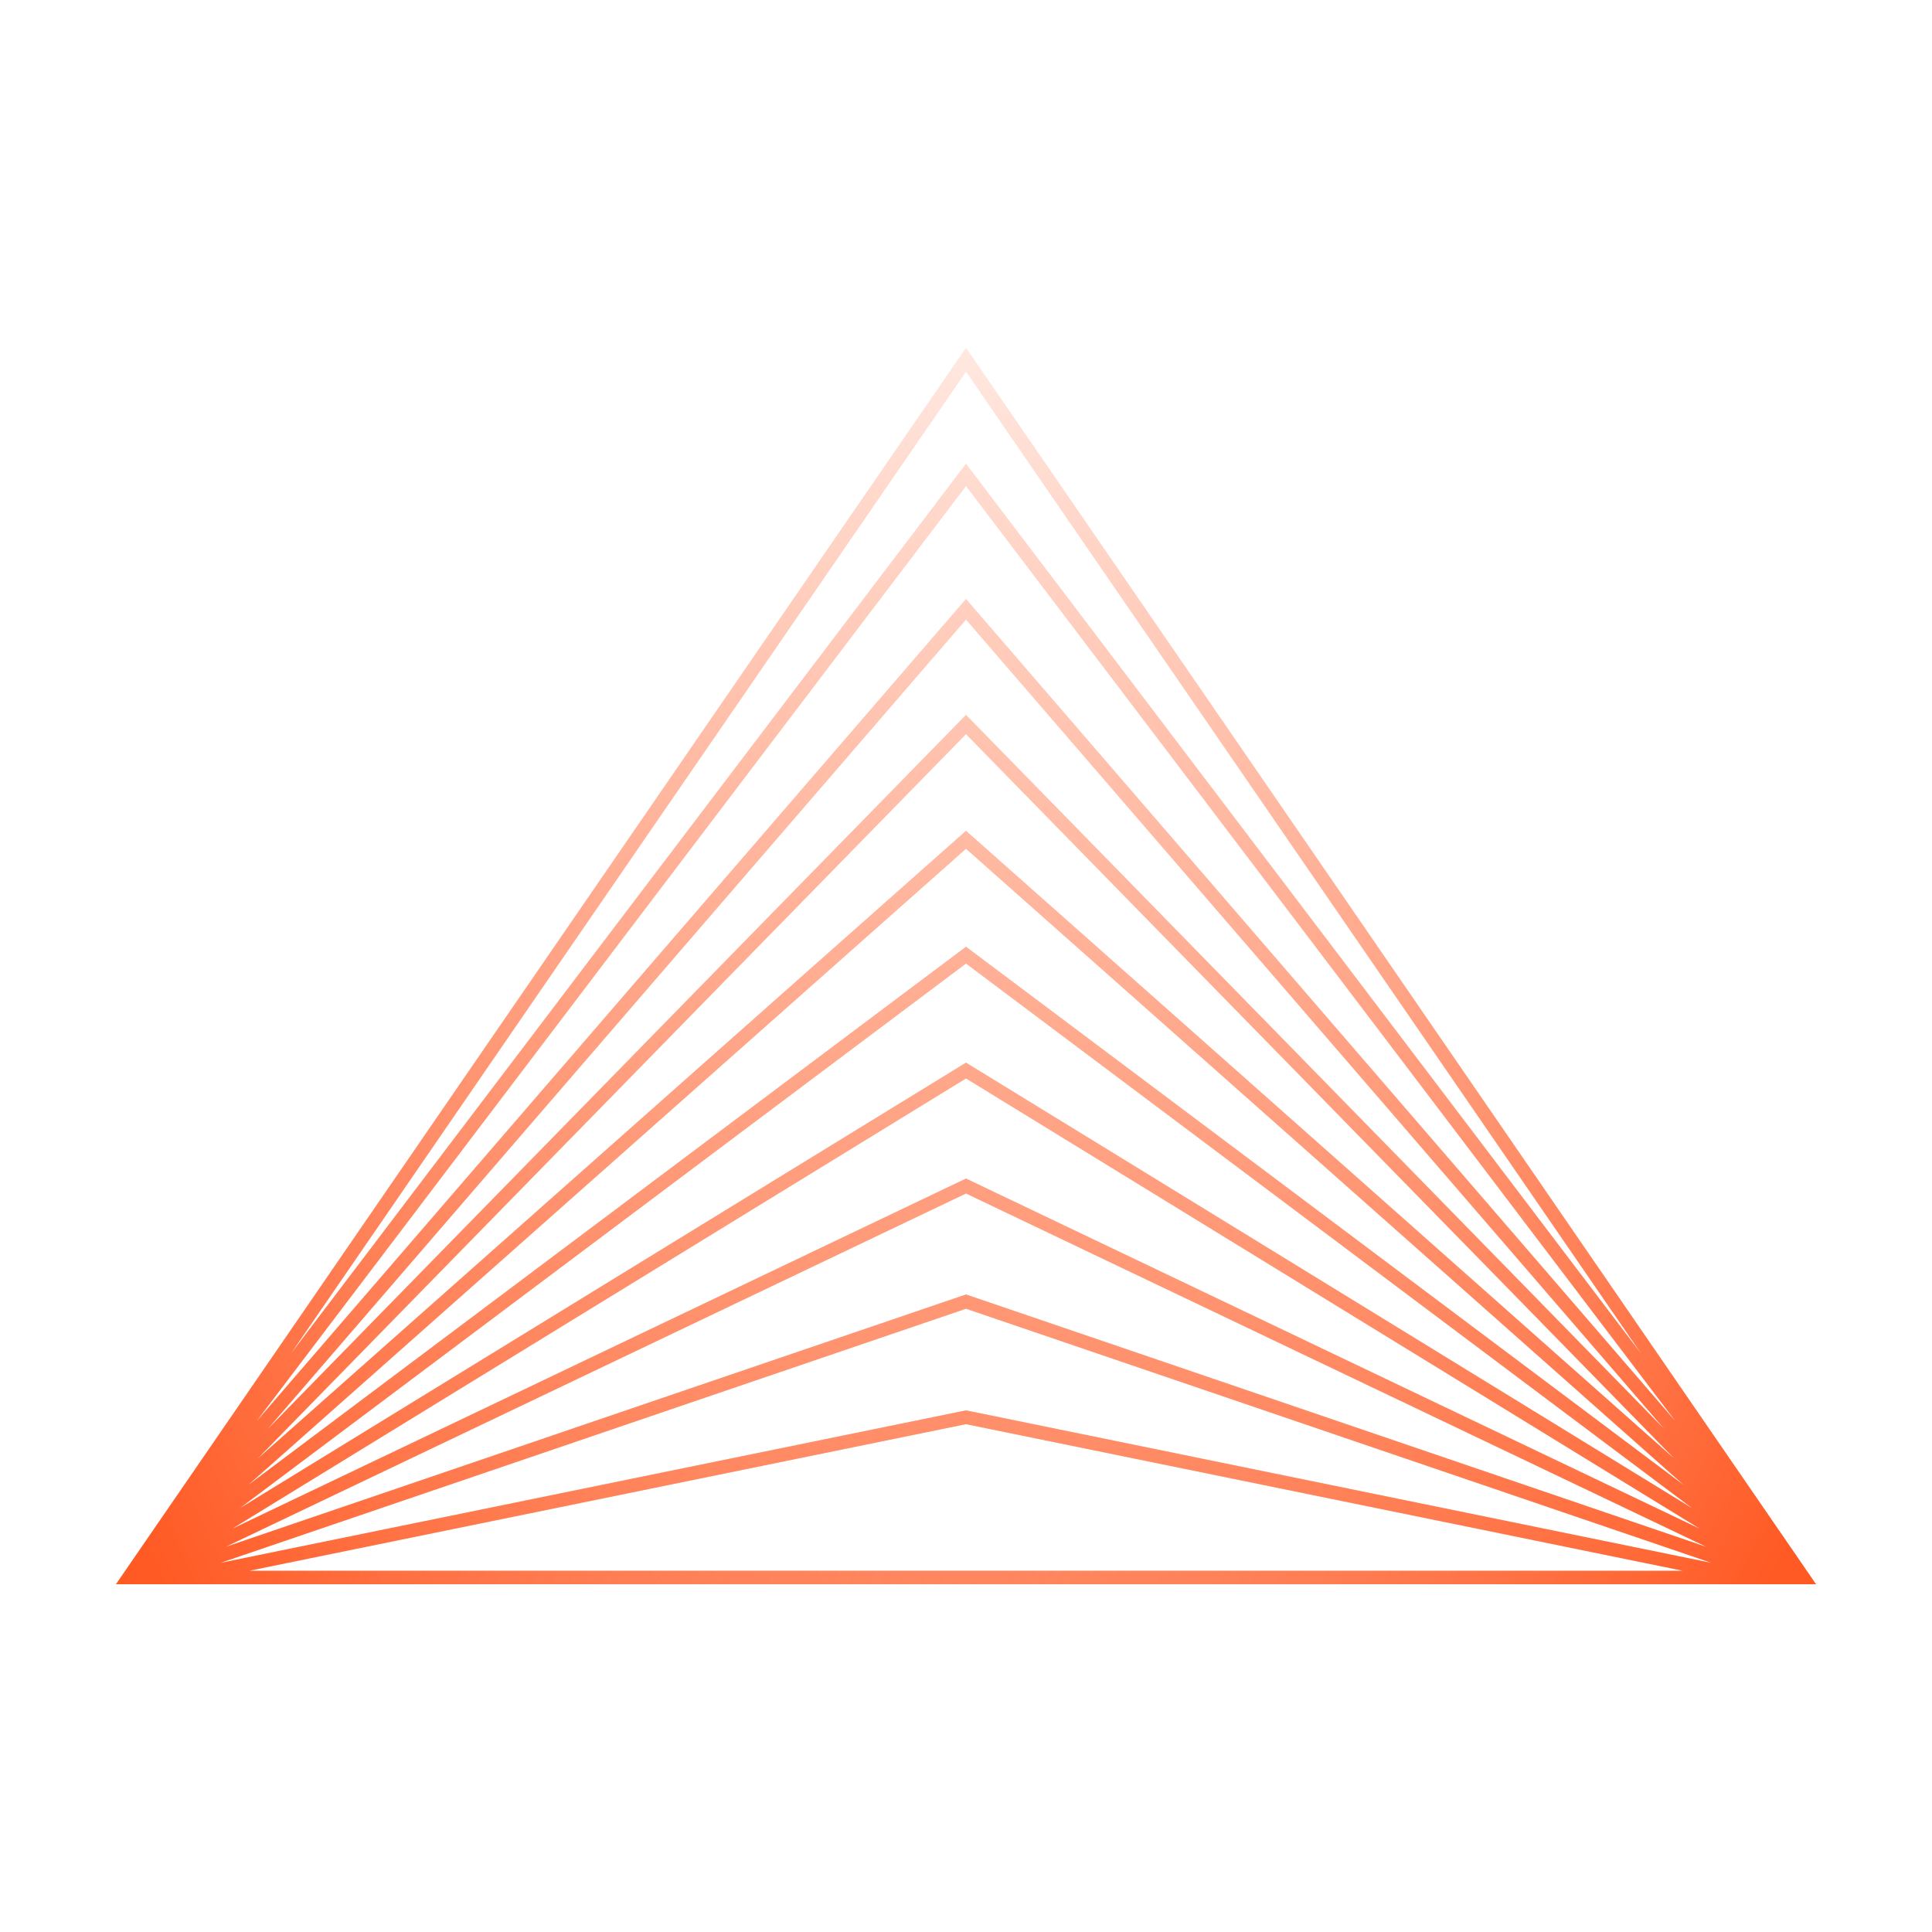
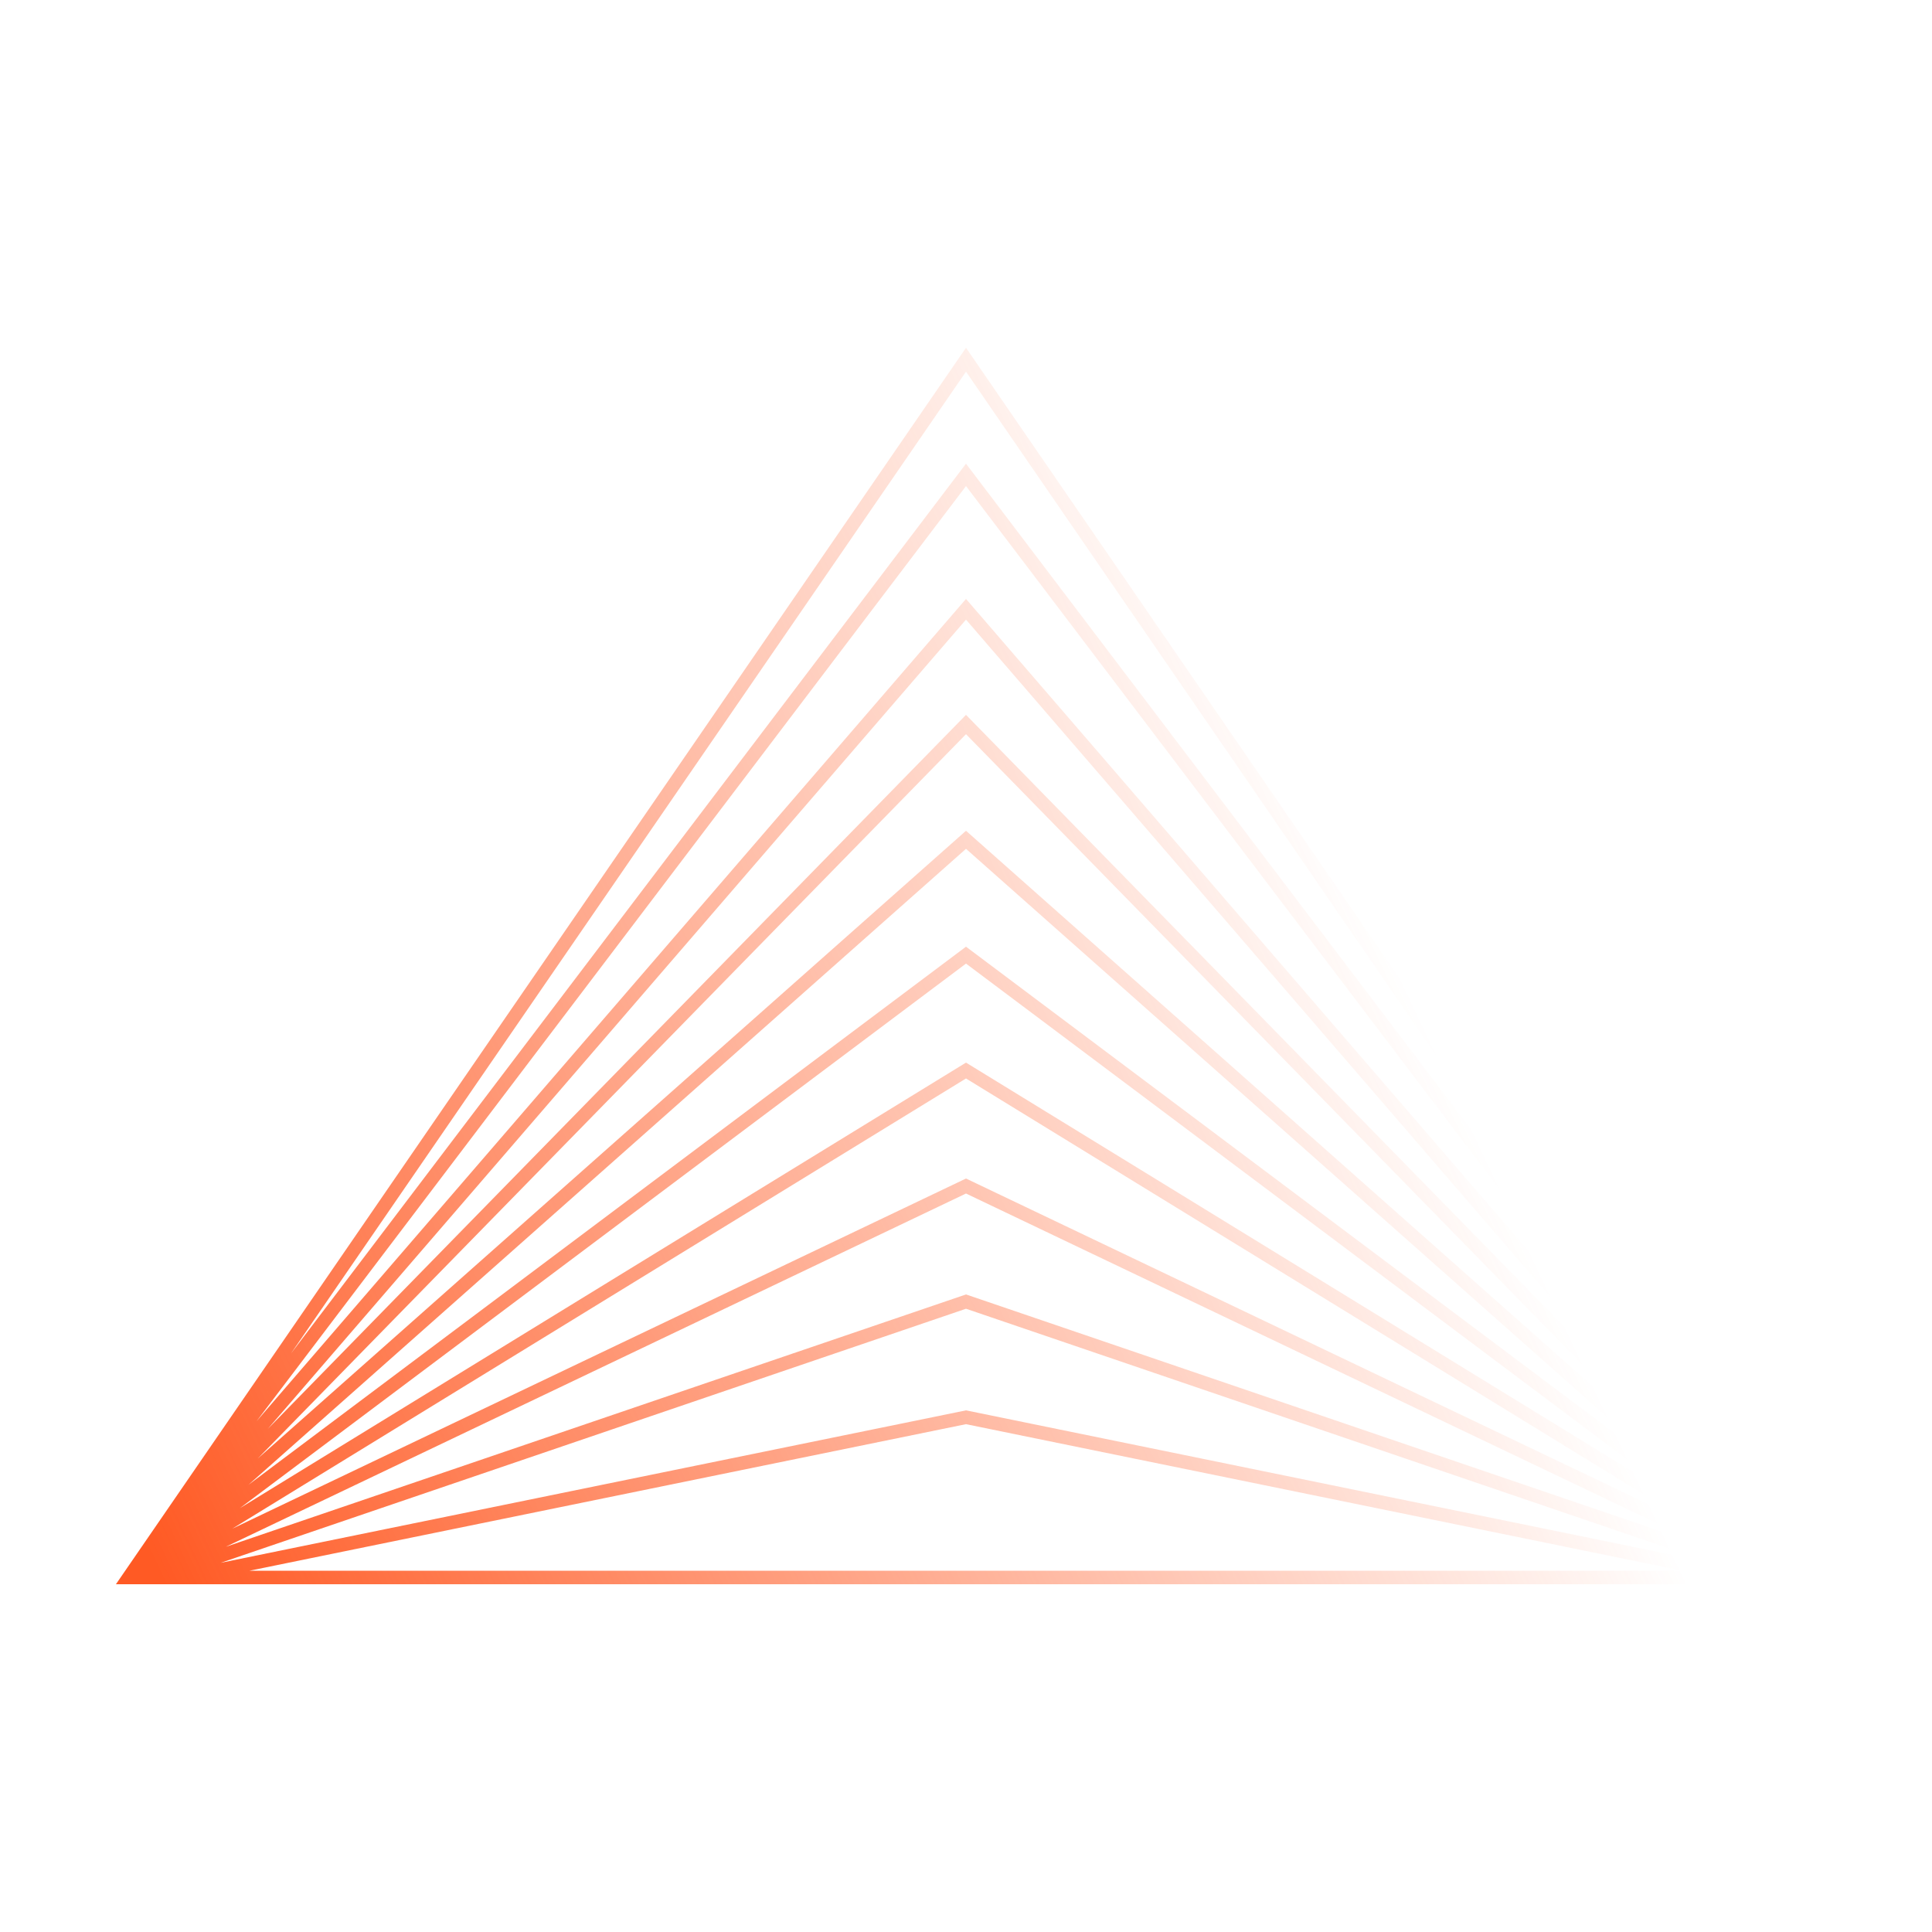
<svg xmlns="http://www.w3.org/2000/svg" width="80" height="80" viewBox="0 0 80 80" fill="none">
-   <path fill-rule="evenodd" clip-rule="evenodd" d="M40 14.4L75.2 65.6H4.8L40 14.4ZM10.332 65.04H69.667L40 58.972L10.332 65.04ZM70.861 64.713L40 58.4L9.138 64.713L40 54.192L70.861 64.713ZM40 49.421L70.649 64.049L40 53.6L9.35 64.049L40 49.421ZM70.382 63.3L40 48.8L9.618 63.3L40 44.657L70.382 63.3ZM40 39.9L70.066 62.45L40 44L9.933 62.45L40 39.9ZM69.712 61.484L40 39.2L10.287 61.484L40 35.148L69.712 61.484ZM40 30.401L69.326 60.394L40 34.4L10.674 60.394L40 30.401ZM68.913 59.171L40 29.6L11.086 59.171L40 25.657L68.913 59.171ZM40 20.127L69.376 58.849L40 24.8L10.624 58.849L40 20.127ZM67.951 56.045L40 19.2L12.049 56.045L40 15.389L67.951 56.045Z" fill="url(#paint0_linear_603_1182)" />
-   <path fill-rule="evenodd" clip-rule="evenodd" d="M40 14.4L4.8 65.6H75.2L40 14.4ZM69.667 65.04H10.332L40 58.972L69.667 65.04ZM9.138 64.713L40 58.4L70.861 64.713L40 54.192L9.138 64.713ZM40 49.421L9.35 64.049L40 53.6L70.649 64.049L40 49.421ZM9.618 63.3L40 48.8L70.382 63.3L40 44.657L9.618 63.3ZM40 39.9L9.933 62.45L40 44L70.066 62.45L40 39.9ZM10.287 61.484L40 39.2L69.712 61.484L40 35.148L10.287 61.484ZM40 30.401L10.674 60.394L40 34.4L69.326 60.394L40 30.401ZM11.086 59.171L40 29.6L68.913 59.171L40 25.657L11.086 59.171ZM40 20.127L10.624 58.849L40 24.8L69.376 58.849L40 20.127ZM12.049 56.045L40 19.2L67.951 56.045L40 15.389L12.049 56.045Z" fill="url(#paint1_linear_603_1182)" />
+   <path fill-rule="evenodd" clip-rule="evenodd" d="M40 14.4L75.2 65.6H4.8L40 14.4ZM10.332 65.04H69.667L40 58.972L10.332 65.04ZM70.861 64.713L40 58.4L9.138 64.713L40 54.192L70.861 64.713ZM40 49.421L70.649 64.049L40 53.6L9.35 64.049L40 49.421ZM70.382 63.3L40 48.8L9.618 63.3L40 44.657L70.382 63.3ZM40 39.9L70.066 62.45L40 44L9.933 62.45L40 39.9ZM69.712 61.484L40 39.2L10.287 61.484L40 35.148L69.712 61.484ZM40 30.401L69.326 60.394L40 34.4L10.674 60.394L40 30.401ZM68.913 59.171L40 29.6L11.086 59.171L40 25.657L68.913 59.171ZM40 20.127L69.376 58.849L40 24.8L10.624 58.849ZM67.951 56.045L40 19.2L12.049 56.045L40 15.389L67.951 56.045Z" fill="url(#paint0_linear_603_1182)" />
  <defs>
    <linearGradient id="paint0_linear_603_1182" x1="6.8" y1="65.6" x2="58.4" y2="41.2" gradientUnits="userSpaceOnUse">
      <stop stop-color="#FF5A24" />
      <stop offset="1" stop-color="#FF5A24" stop-opacity="0" />
    </linearGradient>
    <linearGradient id="paint1_linear_603_1182" x1="73.2" y1="65.6" x2="23.6" y2="36.8" gradientUnits="userSpaceOnUse">
      <stop stop-color="#FF5A24" />
      <stop offset="1" stop-color="#FF5A24" stop-opacity="0" />
    </linearGradient>
  </defs>
</svg>